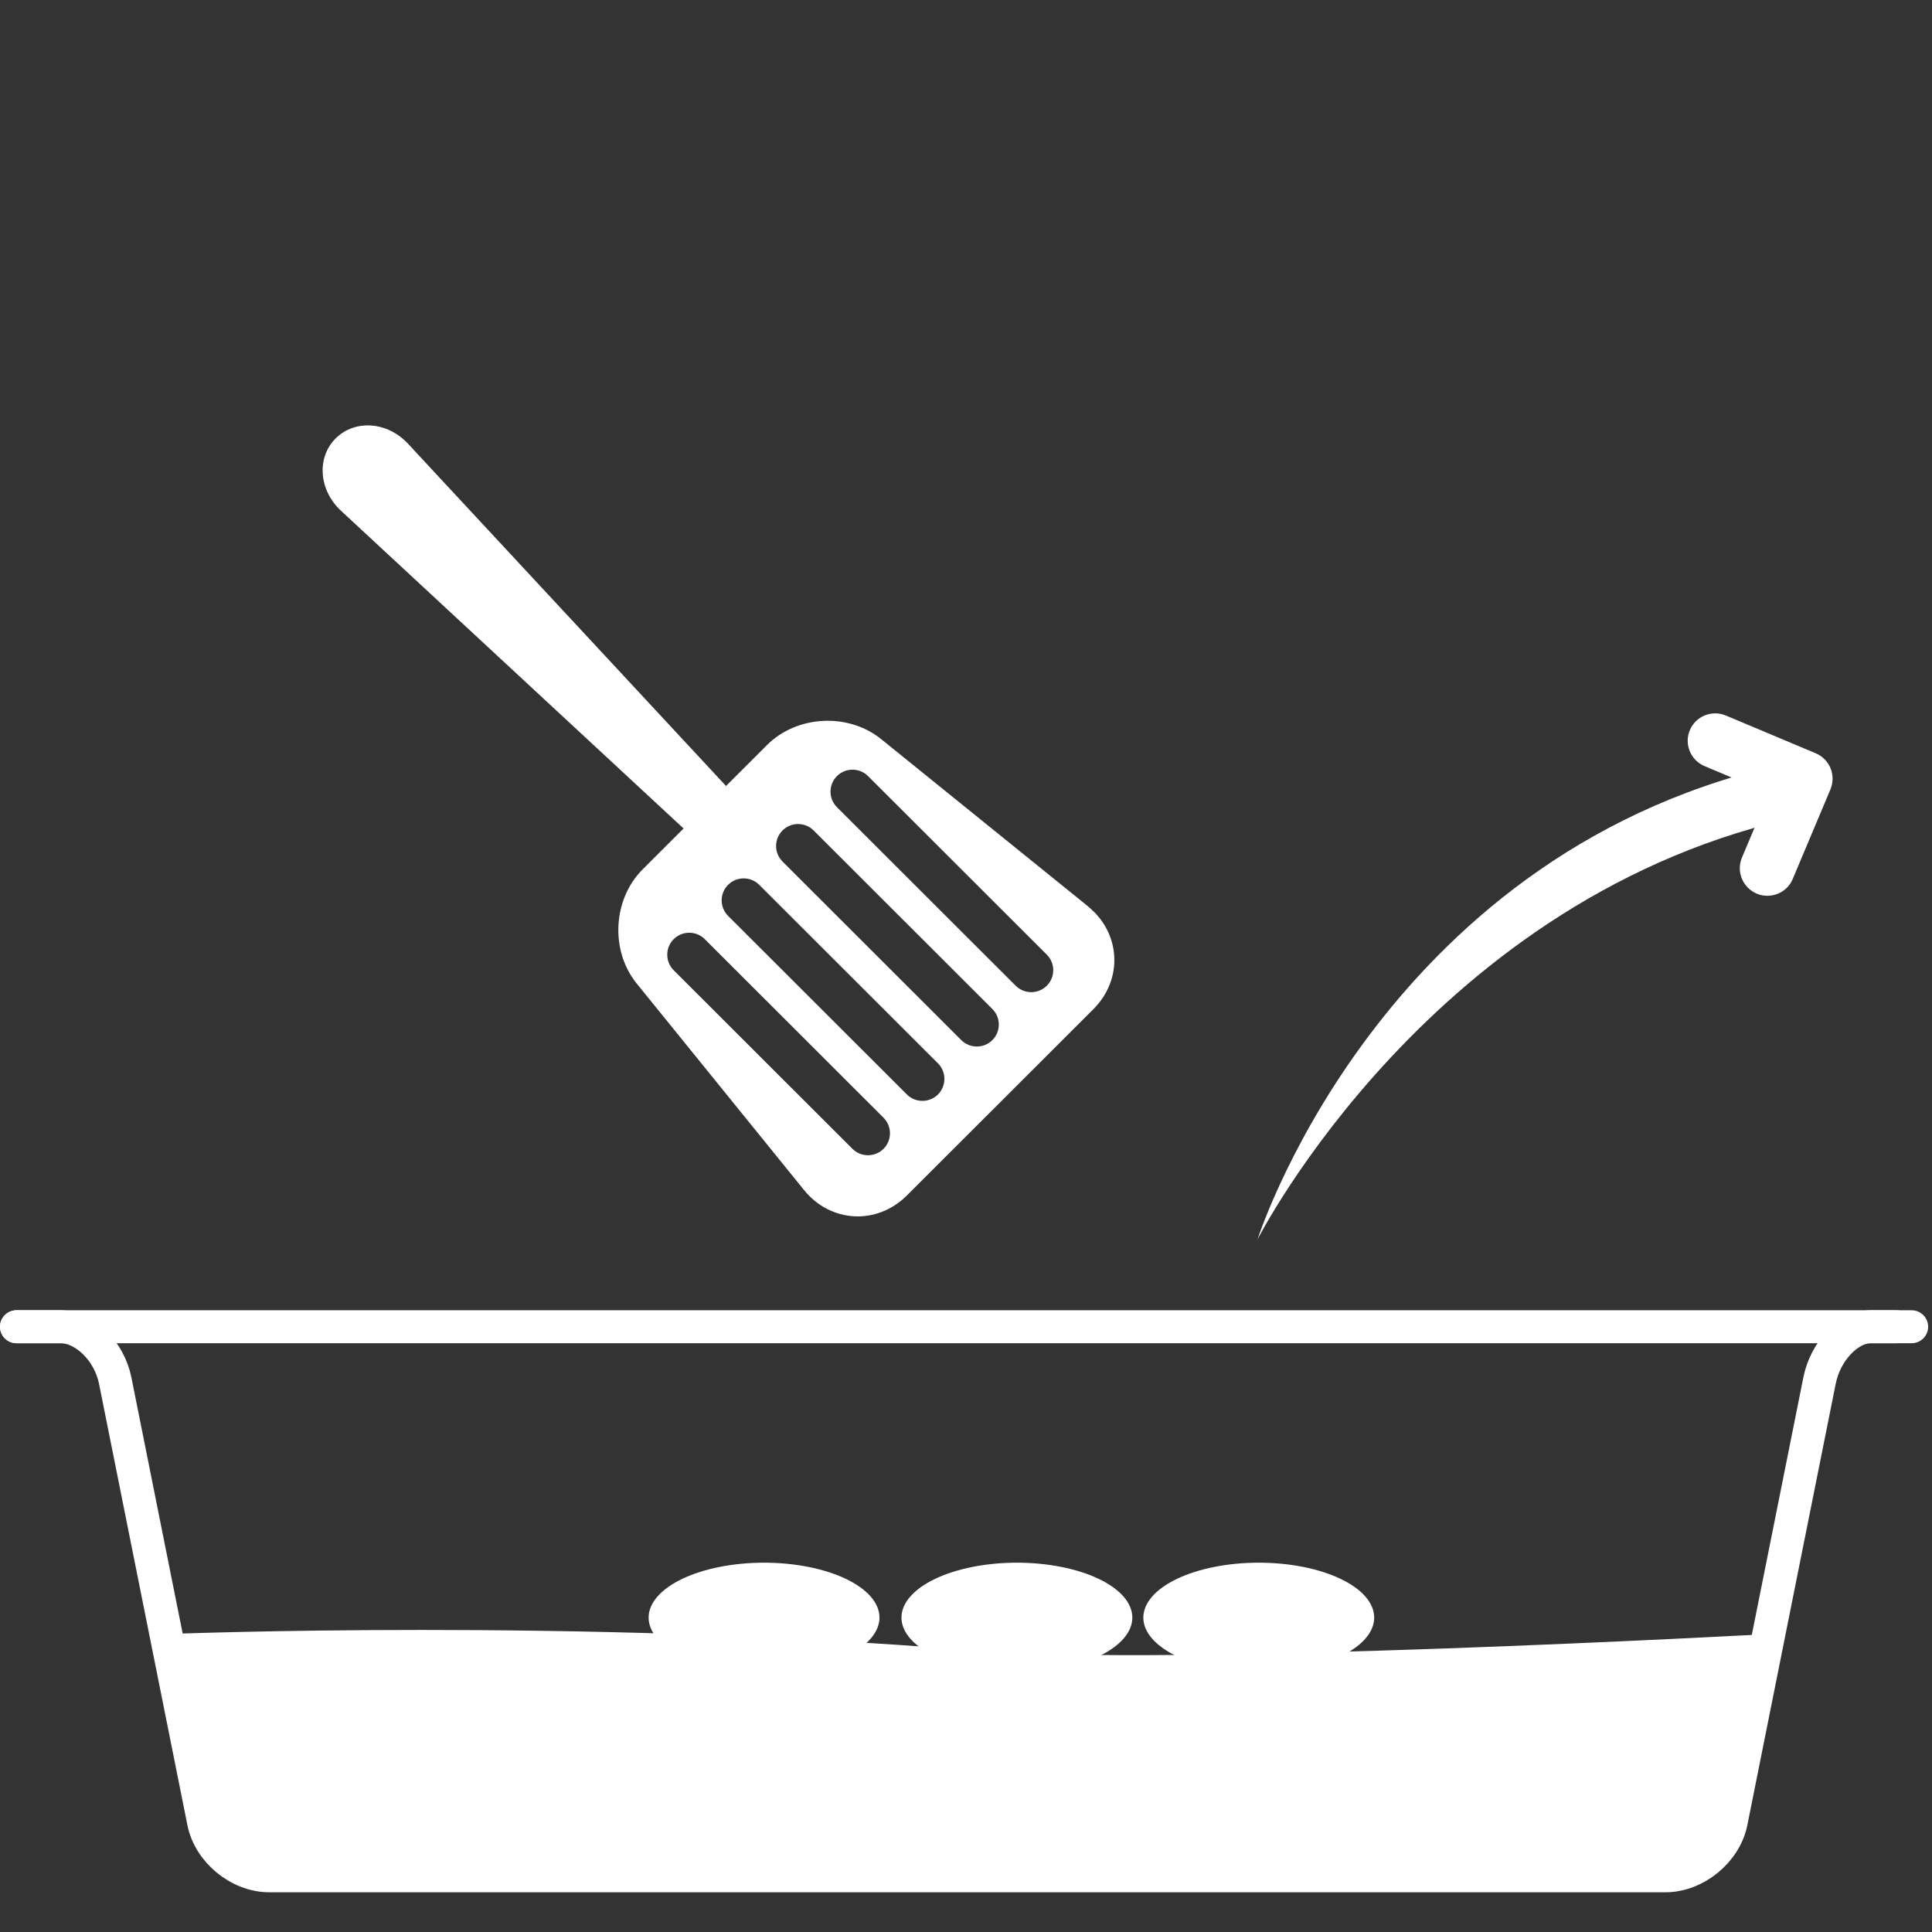
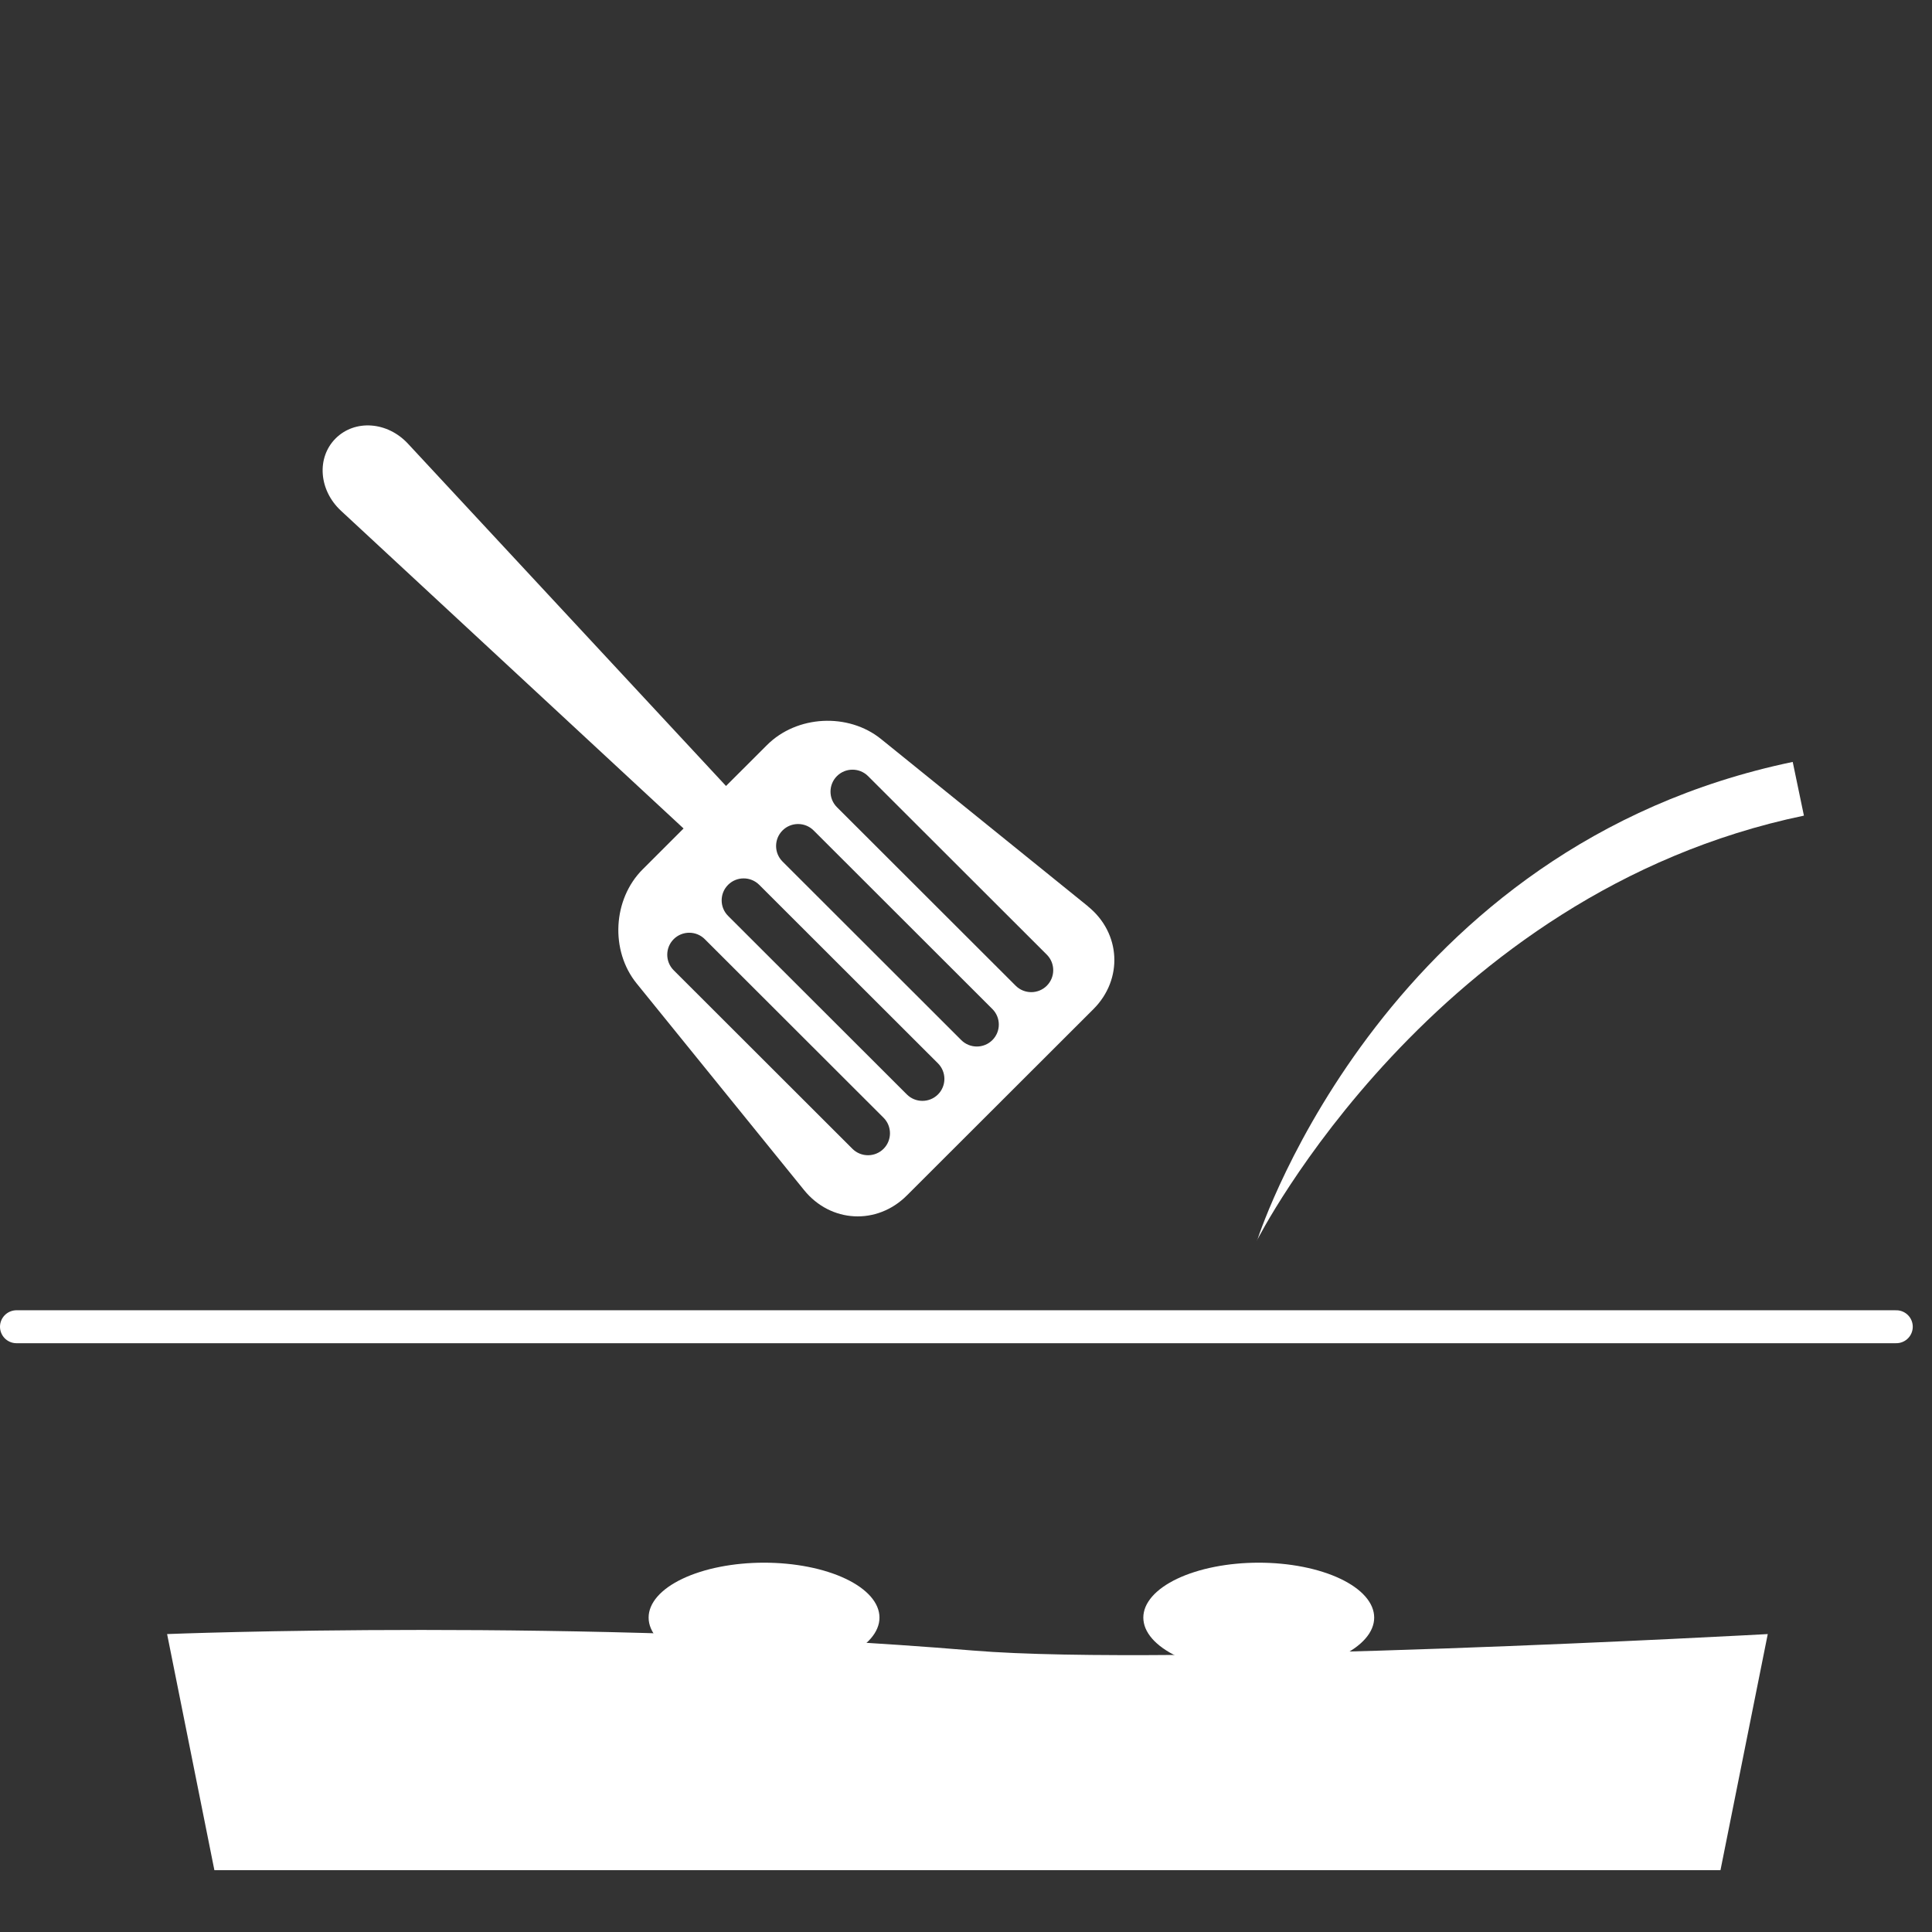
<svg xmlns="http://www.w3.org/2000/svg" version="1.2" preserveAspectRatio="xMidYMid meet" height="531" viewBox="0 0 398.25 398.25" zoomAndPan="magnify" width="531">
  <rect x="0" y="0" width="398.25" height="398.25" fill="#333333" stroke="none" />
  <defs>
    <clipPath id="9657a4e8a8">
-       <path d="M 0 177 L 397.5 177 L 397.5 390.82 L 0 390.82 Z M 0 177" />
-     </clipPath>
+       </clipPath>
  </defs>
  <g id="def8c0513c">
    <path d="M 181.289 333.441 C 181.289 333.812 181.254 334.18 181.176 334.551 C 181.098 334.918 180.984 335.285 180.832 335.648 C 180.68 336.012 180.492 336.371 180.266 336.727 C 180.039 337.078 179.777 337.43 179.48 337.77 C 179.18 338.113 178.848 338.449 178.48 338.773 C 178.113 339.102 177.715 339.418 177.281 339.727 C 176.848 340.035 176.383 340.332 175.891 340.621 C 175.395 340.906 174.871 341.18 174.32 341.441 C 173.77 341.703 173.191 341.953 172.59 342.188 C 171.988 342.426 171.363 342.645 170.715 342.852 C 170.066 343.055 169.398 343.246 168.711 343.422 C 168.023 343.598 167.32 343.754 166.602 343.895 C 165.883 344.039 165.148 344.164 164.402 344.27 C 163.656 344.379 162.902 344.469 162.137 344.539 C 161.375 344.613 160.605 344.668 159.828 344.703 C 159.051 344.738 158.273 344.758 157.496 344.758 C 156.715 344.758 155.938 344.738 155.164 344.703 C 154.387 344.668 153.617 344.613 152.855 344.539 C 152.09 344.469 151.336 344.379 150.59 344.27 C 149.844 344.164 149.109 344.039 148.391 343.895 C 147.672 343.754 146.965 343.598 146.277 343.422 C 145.594 343.246 144.926 343.055 144.277 342.852 C 143.629 342.645 143.004 342.426 142.402 342.188 C 141.797 341.953 141.223 341.703 140.672 341.441 C 140.121 341.18 139.598 340.906 139.102 340.621 C 138.609 340.332 138.145 340.035 137.711 339.727 C 137.277 339.418 136.879 339.102 136.512 338.773 C 136.145 338.449 135.812 338.113 135.512 337.77 C 135.215 337.43 134.953 337.078 134.727 336.727 C 134.5 336.371 134.312 336.012 134.16 335.648 C 134.008 335.285 133.891 334.918 133.816 334.551 C 133.738 334.18 133.703 333.812 133.703 333.441 C 133.703 333.07 133.738 332.699 133.816 332.332 C 133.891 331.961 134.008 331.594 134.16 331.23 C 134.312 330.867 134.5 330.508 134.727 330.156 C 134.953 329.801 135.215 329.449 135.512 329.109 C 135.812 328.766 136.145 328.43 136.512 328.105 C 136.879 327.777 137.277 327.461 137.711 327.152 C 138.145 326.844 138.609 326.547 139.102 326.262 C 139.598 325.973 140.121 325.699 140.672 325.438 C 141.223 325.176 141.797 324.926 142.402 324.691 C 143.004 324.457 143.629 324.234 144.277 324.031 C 144.926 323.824 145.594 323.633 146.277 323.457 C 146.965 323.285 147.672 323.125 148.391 322.984 C 149.109 322.84 149.844 322.719 150.59 322.609 C 151.336 322.5 152.09 322.41 152.855 322.34 C 153.617 322.266 154.387 322.211 155.164 322.176 C 155.938 322.141 156.715 322.121 157.496 322.121 C 158.273 322.121 159.051 322.141 159.828 322.176 C 160.605 322.211 161.375 322.266 162.137 322.34 C 162.902 322.41 163.656 322.5 164.402 322.609 C 165.148 322.719 165.883 322.84 166.602 322.984 C 167.32 323.125 168.023 323.285 168.711 323.457 C 169.398 323.633 170.066 323.824 170.715 324.031 C 171.363 324.234 171.988 324.457 172.59 324.691 C 173.191 324.926 173.77 325.176 174.32 325.438 C 174.871 325.699 175.395 325.973 175.891 326.262 C 176.383 326.547 176.848 326.844 177.281 327.152 C 177.715 327.461 178.113 327.777 178.48 328.105 C 178.848 328.43 179.18 328.766 179.48 329.109 C 179.777 329.449 180.039 329.801 180.266 330.156 C 180.492 330.508 180.68 330.867 180.832 331.23 C 180.984 331.594 181.098 331.961 181.176 332.332 C 181.254 332.699 181.289 333.07 181.289 333.441 Z M 181.289 333.441" style="stroke:none;fill-rule:nonzero;fill:#ffffff;fill-opacity:1;" />
-     <path d="M 233.41 333.441 C 233.41 333.812 233.371 334.18 233.297 334.551 C 233.219 334.918 233.105 335.285 232.953 335.648 C 232.801 336.012 232.613 336.371 232.387 336.727 C 232.16 337.078 231.898 337.43 231.602 337.77 C 231.301 338.113 230.969 338.449 230.602 338.773 C 230.234 339.102 229.832 339.418 229.402 339.727 C 228.969 340.035 228.504 340.332 228.012 340.621 C 227.516 340.906 226.992 341.18 226.441 341.441 C 225.891 341.703 225.312 341.953 224.711 342.188 C 224.109 342.426 223.484 342.645 222.836 342.852 C 222.188 343.055 221.52 343.246 220.832 343.422 C 220.145 343.598 219.441 343.754 218.723 343.895 C 218.004 344.039 217.27 344.164 216.523 344.27 C 215.777 344.379 215.023 344.469 214.258 344.539 C 213.496 344.613 212.723 344.668 211.949 344.703 C 211.172 344.738 210.395 344.758 209.617 344.758 C 208.836 344.758 208.059 344.738 207.285 344.703 C 206.508 344.668 205.738 344.613 204.977 344.539 C 204.211 344.469 203.457 344.379 202.711 344.27 C 201.965 344.164 201.23 344.039 200.512 343.895 C 199.793 343.754 199.086 343.598 198.398 343.422 C 197.715 343.246 197.047 343.055 196.398 342.852 C 195.75 342.645 195.125 342.426 194.523 342.188 C 193.918 341.953 193.344 341.703 192.793 341.441 C 192.242 341.18 191.719 340.906 191.223 340.621 C 190.73 340.332 190.266 340.035 189.832 339.727 C 189.398 339.418 189 339.102 188.633 338.773 C 188.266 338.449 187.934 338.113 187.633 337.77 C 187.336 337.43 187.074 337.078 186.848 336.727 C 186.621 336.371 186.43 336.012 186.281 335.648 C 186.129 335.285 186.012 334.918 185.938 334.551 C 185.859 334.18 185.824 333.812 185.824 333.441 C 185.824 333.07 185.859 332.699 185.938 332.332 C 186.012 331.961 186.129 331.594 186.281 331.23 C 186.43 330.867 186.621 330.508 186.848 330.156 C 187.074 329.801 187.336 329.449 187.633 329.109 C 187.934 328.766 188.266 328.43 188.633 328.105 C 189 327.777 189.398 327.461 189.832 327.152 C 190.266 326.844 190.73 326.547 191.223 326.262 C 191.719 325.973 192.242 325.699 192.793 325.438 C 193.344 325.176 193.918 324.926 194.523 324.691 C 195.125 324.457 195.75 324.234 196.398 324.031 C 197.047 323.824 197.715 323.633 198.398 323.457 C 199.086 323.285 199.793 323.125 200.512 322.984 C 201.23 322.84 201.965 322.719 202.711 322.609 C 203.457 322.5 204.211 322.41 204.977 322.34 C 205.738 322.266 206.508 322.211 207.285 322.176 C 208.059 322.141 208.836 322.121 209.617 322.121 C 210.395 322.121 211.172 322.141 211.949 322.176 C 212.723 322.211 213.496 322.266 214.258 322.34 C 215.023 322.41 215.777 322.5 216.523 322.609 C 217.27 322.719 218.004 322.84 218.723 322.984 C 219.441 323.125 220.145 323.285 220.832 323.457 C 221.52 323.633 222.188 323.824 222.836 324.031 C 223.484 324.234 224.109 324.457 224.711 324.691 C 225.312 324.926 225.891 325.176 226.441 325.438 C 226.992 325.699 227.516 325.973 228.012 326.262 C 228.504 326.547 228.969 326.844 229.402 327.152 C 229.832 327.461 230.234 327.777 230.602 328.105 C 230.969 328.43 231.301 328.766 231.602 329.109 C 231.898 329.449 232.16 329.801 232.387 330.156 C 232.613 330.508 232.801 330.867 232.953 331.23 C 233.105 331.594 233.219 331.961 233.297 332.332 C 233.371 332.699 233.41 333.07 233.41 333.441 Z M 233.41 333.441" style="stroke:none;fill-rule:nonzero;fill:#ffffff;fill-opacity:1;" />
    <path d="M 283.266 333.441 C 283.266 333.812 283.227 334.18 283.152 334.551 C 283.074 334.918 282.961 335.285 282.809 335.648 C 282.656 336.012 282.469 336.371 282.242 336.727 C 282.016 337.078 281.754 337.43 281.453 337.77 C 281.156 338.113 280.824 338.449 280.457 338.773 C 280.09 339.102 279.688 339.418 279.254 339.727 C 278.824 340.035 278.359 340.332 277.863 340.621 C 277.371 340.906 276.848 341.18 276.297 341.441 C 275.746 341.703 275.168 341.953 274.566 342.188 C 273.965 342.426 273.34 342.645 272.691 342.852 C 272.043 343.055 271.375 343.246 270.688 343.422 C 270 343.598 269.297 343.754 268.578 343.895 C 267.855 344.039 267.125 344.164 266.379 344.27 C 265.633 344.379 264.879 344.469 264.113 344.539 C 263.348 344.613 262.578 344.668 261.805 344.703 C 261.027 344.738 260.25 344.758 259.473 344.758 C 258.691 344.758 257.914 344.738 257.141 344.703 C 256.363 344.668 255.594 344.613 254.828 344.539 C 254.066 344.469 253.309 344.379 252.562 344.27 C 251.82 344.164 251.086 344.039 250.367 343.895 C 249.645 343.754 248.941 343.598 248.254 343.422 C 247.566 343.246 246.898 343.055 246.254 342.852 C 245.605 342.645 244.98 342.426 244.375 342.188 C 243.773 341.953 243.199 341.703 242.645 341.441 C 242.094 341.18 241.574 340.906 241.078 340.621 C 240.582 340.332 240.121 340.035 239.688 339.727 C 239.254 339.418 238.855 339.102 238.488 338.773 C 238.121 338.449 237.785 338.113 237.488 337.77 C 237.191 337.43 236.93 337.078 236.703 336.727 C 236.477 336.371 236.285 336.012 236.133 335.648 C 235.98 335.285 235.867 334.918 235.793 334.551 C 235.715 334.18 235.676 333.812 235.676 333.441 C 235.676 333.07 235.715 332.699 235.793 332.332 C 235.867 331.961 235.98 331.594 236.133 331.23 C 236.285 330.867 236.477 330.508 236.703 330.156 C 236.93 329.801 237.191 329.449 237.488 329.109 C 237.785 328.766 238.121 328.43 238.488 328.105 C 238.855 327.777 239.254 327.461 239.688 327.152 C 240.121 326.844 240.582 326.547 241.078 326.262 C 241.574 325.973 242.094 325.699 242.645 325.438 C 243.199 325.176 243.773 324.926 244.375 324.691 C 244.98 324.457 245.605 324.234 246.254 324.031 C 246.898 323.824 247.566 323.633 248.254 323.457 C 248.941 323.285 249.645 323.125 250.367 322.984 C 251.086 322.84 251.82 322.719 252.562 322.609 C 253.309 322.5 254.066 322.41 254.828 322.34 C 255.594 322.266 256.363 322.211 257.141 322.176 C 257.914 322.141 258.691 322.121 259.473 322.121 C 260.25 322.121 261.027 322.141 261.805 322.176 C 262.578 322.211 263.348 322.266 264.113 322.34 C 264.879 322.41 265.633 322.5 266.379 322.609 C 267.125 322.719 267.855 322.84 268.578 322.984 C 269.297 323.125 270 323.285 270.688 323.457 C 271.375 323.633 272.043 323.824 272.691 324.031 C 273.34 324.234 273.965 324.457 274.566 324.691 C 275.168 324.926 275.746 325.176 276.297 325.438 C 276.848 325.699 277.371 325.973 277.863 326.262 C 278.359 326.547 278.824 326.844 279.254 327.152 C 279.688 327.461 280.09 327.777 280.457 328.105 C 280.824 328.43 281.156 328.766 281.453 329.109 C 281.754 329.449 282.016 329.801 282.242 330.156 C 282.469 330.508 282.656 330.867 282.809 331.23 C 282.961 331.594 283.074 331.961 283.152 332.332 C 283.227 332.699 283.266 333.07 283.266 333.441 Z M 283.266 333.441" style="stroke:none;fill-rule:nonzero;fill:#ffffff;fill-opacity:1;" />
    <path d="M 224.277 186.828 L 181.629 152.352 C 174.855 146.875 164.25 147.418 158.086 153.598 L 149.656 162.016 L 84.098 91.461 C 79.859 86.887 73.152 86.414 69.184 90.375 C 65.219 94.336 65.719 101.035 70.273 105.27 L 140.906 170.777 L 132.477 179.199 C 126.312 185.355 125.746 195.949 131.23 202.719 L 165.746 245.316 C 171.23 252.086 180.77 252.586 186.934 246.426 L 225.391 208.016 C 231.555 201.855 231.055 192.328 224.277 186.848 Z M 182.129 230.402 C 183.895 232.168 183.895 235.043 182.129 236.809 C 180.359 238.574 177.484 238.574 175.715 236.809 L 138.867 200 C 137.102 198.234 137.102 195.359 138.867 193.594 C 140.637 191.828 143.516 191.828 145.281 193.594 Z M 193.348 219.195 C 195.113 220.961 195.113 223.836 193.348 225.602 C 191.578 227.367 188.699 227.367 186.934 225.602 L 150.086 188.797 C 148.316 187.031 148.316 184.156 150.086 182.391 C 151.852 180.625 154.73 180.625 156.5 182.391 Z M 204.562 207.992 C 206.332 209.758 206.332 212.633 204.562 214.398 C 202.797 216.164 199.918 216.164 198.148 214.398 L 161.305 177.59 C 159.535 175.824 159.535 172.949 161.305 171.184 C 163.07 169.418 165.949 169.418 167.715 171.184 Z M 215.781 196.785 C 217.547 198.551 217.547 201.426 215.781 203.191 C 214.012 204.957 211.137 204.957 209.367 203.191 L 172.52 166.387 C 170.754 164.621 170.754 161.746 172.52 159.98 C 174.289 158.215 177.164 158.215 178.934 159.98 Z M 215.781 196.785" style="stroke:none;fill-rule:nonzero;fill:#ffffff;fill-opacity:1;" />
    <path d="M 259.133 255.707 C 260.219 252.402 286.461 174.375 369.539 157.059 L 371.848 168.129 C 295.32 184.066 259.109 255.684 259.109 255.684 Z M 259.133 255.707" style="stroke:none;fill-rule:nonzero;fill:#ffffff;fill-opacity:1;" />
-     <path d="M 364.301 184.652 C 363.578 184.652 362.828 184.52 362.105 184.199 C 359.227 182.977 357.867 179.672 359.066 176.797 L 364.664 163.512 L 351.363 157.922 C 348.484 156.699 347.125 153.395 348.328 150.52 C 349.527 147.645 352.859 146.285 355.738 147.484 L 374.273 155.273 C 375.656 155.859 376.766 156.969 377.332 158.352 C 377.898 159.73 377.898 161.293 377.332 162.676 L 369.539 181.191 C 368.633 183.363 366.523 184.652 364.301 184.652 Z M 364.301 184.652" style="stroke:none;fill-rule:nonzero;fill:#ffffff;fill-opacity:1;" />
    <g clip-path="url(#9657a4e8a8)" clip-rule="nonzero">
-       <path transform="matrix(2.266,0,0,2.264,0,87.681)" d="M 1.5 82.069 L 5.501 82.069 C 7.7 82.069 9.939 84.28 10.48 86.97 L 18.52 127.16 C 19.06 129.86 21.75 132.061 24.5 132.061 L 151.499 132.061 C 154.25 132.061 156.939 129.85 157.481 127.16 L 165.52 86.97 C 166.06 84.27 168.17 82.069 170.2 82.069 L 173.899 82.069" style="fill:none;stroke-width:3;stroke-linecap:round;stroke-linejoin:miter;stroke:#ffffff;stroke-opacity:1;stroke-miterlimit:10;" />
-     </g>
+       </g>
    <path transform="matrix(2.266,0,0,2.264,0,87.681)" d="M 1.5 82.069 L 172.5 82.069" style="fill:none;stroke-width:3;stroke-linecap:round;stroke-linejoin:miter;stroke:#ffffff;stroke-opacity:1;stroke-miterlimit:10;" />
    <path d="M 34.445 336.836 L 44.191 385.504 L 354.648 385.504 L 364.395 336.836 C 364.395 336.836 241.457 343.625 200.551 340.23 C 118.973 333.441 34.445 336.836 34.445 336.836 Z M 34.445 336.836" style="stroke:none;fill-rule:nonzero;fill:#ffffff;fill-opacity:1;" />
  </g>
</svg>